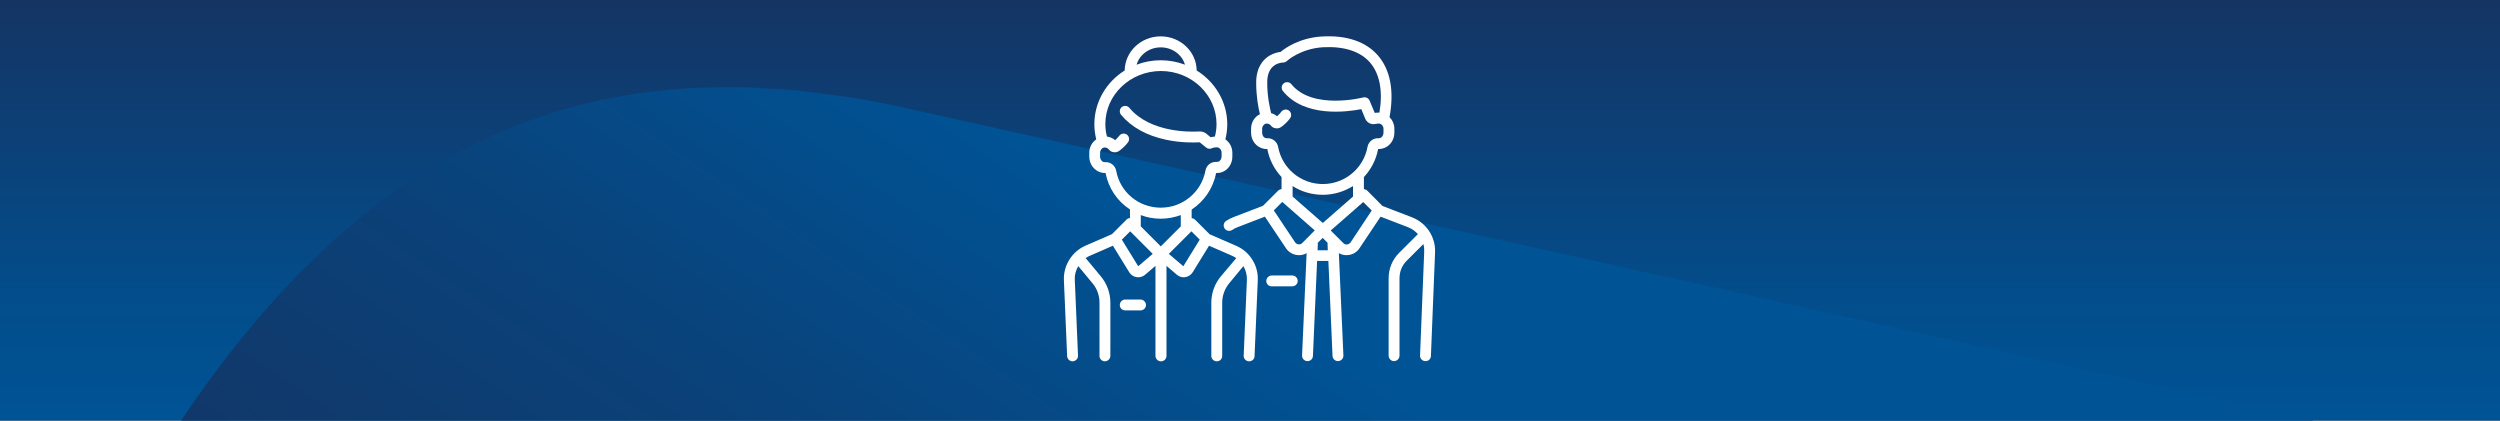
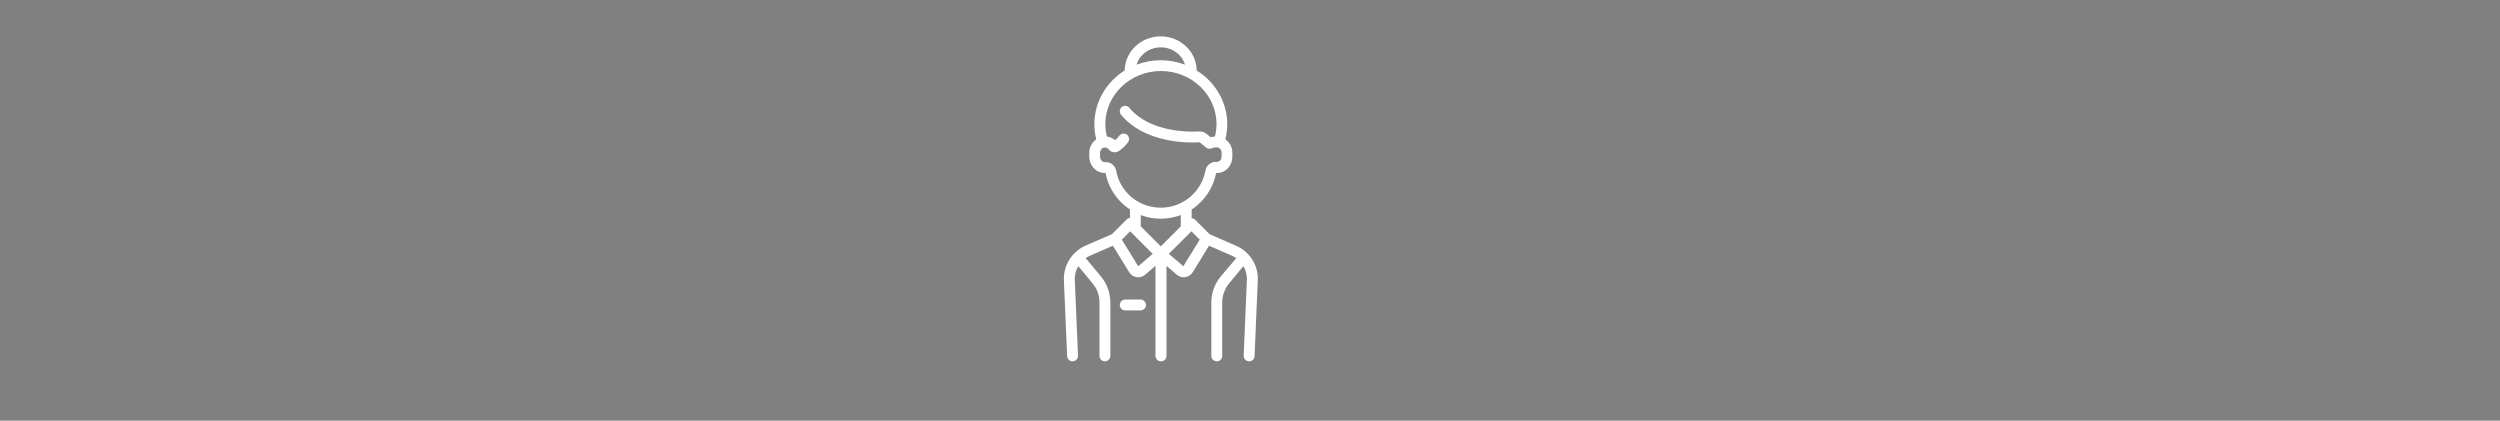
<svg xmlns="http://www.w3.org/2000/svg" id="Ebene_1" viewBox="0 0 1179.21 198.43">
  <rect x="0" y="0" width="1179.21" height="198.43" fill="#808080" stroke="none" />
  <defs>
    <style>.cls-1{fill:#fff;}.cls-2{fill:url(#Unbenannter_Verlauf_2);}.cls-3{clip-path:url(#clippath-1);}.cls-4{clip-path:url(#clippath);}.cls-5{fill:none;}.cls-6{fill:url(#Unbenannter_Verlauf_3);}</style>
    <clipPath id="clippath">
      <rect class="cls-5" y="0" width="1179.21" height="198.43" />
    </clipPath>
    <linearGradient id="Unbenannter_Verlauf_3" x1="293.16" y1="520.53" x2="293.48" y2="520.53" gradientTransform="translate(323480.96 -181852.59) rotate(90) scale(620.31)" gradientUnits="userSpaceOnUse">
      <stop offset="0" stop-color="#153463" />
      <stop offset=".24" stop-color="#0e3d72" />
      <stop offset=".71" stop-color="#034d8b" />
      <stop offset="1" stop-color="#005395" />
    </linearGradient>
    <clipPath id="clippath-1">
      <path class="cls-5" d="M1547.07,299.49c-35.07,27.68-63.8,55.33-108.06,131.99l-267.47,462.32c-61.87,94.63-130.58,143.58-208.47,158.18l-1.47,.27c-42.29,7.69-87.27,5.29-135.33-5.37L-294.47,798.17c35.07-27.67,63.79-55.31,108.04-131.97l35.45-61.43L84.61,199.57s.03-.04,.05-.06c53.48-80.18,112.06-126.78,177.23-146.71,.22-.07,.44-.12,.66-.18,7.01-2.13,14.1-3.99,21.27-5.51,.51-.1,1.01-.16,1.51-.26,6.9-1.43,13.85-2.64,20.89-3.52,1.02-.13,2.07-.16,3.1-.28,6.56-.75,13.16-1.38,19.85-1.68,1.68-.07,3.41,0,5.09-.05,6.09-.17,12.2-.31,18.4-.12,2.65,.08,5.37,.37,8.04,.51,5.33,.29,10.64,.51,16.04,1.05,4.07,.41,8.23,1.08,12.35,1.61,4.12,.55,8.19,.95,12.36,1.63,8.35,1.36,16.79,2.99,25.33,4.88l1120.29,248.61Z" />
    </clipPath>
    <linearGradient id="Unbenannter_Verlauf_2" x1="293.4" y1="522.3" x2="295.93" y2="522.3" gradientTransform="translate(54728.12 -95193.77) rotate(-180) scale(183.31 -183.31)" gradientUnits="userSpaceOnUse">
      <stop offset="0" stop-color="#005395" />
      <stop offset=".38" stop-color="#0a427a" />
      <stop offset=".74" stop-color="#123768" />
      <stop offset="1" stop-color="#153462" />
    </linearGradient>
  </defs>
  <g class="cls-4">
-     <rect class="cls-6" x="0" y="0" width="1179.21" height="198.43" />
-   </g>
+     </g>
  <g class="cls-3">
-     <rect class="cls-2" x="-436.99" y="-518.27" width="2126.63" height="2134.43" transform="translate(-179.53 759.23) rotate(-55.86)" />
-   </g>
+     </g>
  <g id="Service_Icons">
    <g>
-       <path class="cls-1" d="M609.52,129.94h-9.63c-1.39,0-2.6,1.14-2.6,2.6s1.14,2.53,2.6,2.53h9.63c1.39,0,2.6-1.14,2.6-2.53s-1.14-2.6-2.6-2.6Z" />
-       <path class="cls-1" d="M666.07,102.52l-14-5.38-7.09-7.16c-.44-.44-1.08-.7-1.65-.76v-5.7c3.36-3.61,5.76-8.11,6.71-13.24,.57,0,1.2,0,1.77-.13,3.42-.7,5.89-3.86,5.89-7.54v-1.9c0-2.09-.89-4.05-2.28-5.45,2.28-12.35,.38-22.36-5.45-29.07-5.64-6.52-14.69-9.63-26.22-8.99-10.64,.57-17.54,5.45-19.7,7.28-1.2,.13-3.23,.57-5.26,1.77-2.85,1.71-6.27,5.32-6.27,12.73,0,6.46,1.01,11.84,1.77,14.88-2.53,1.2-4.18,3.86-4.18,6.9v1.84c0,3.67,2.47,6.84,5.89,7.54,.57,.13,1.2,.19,1.77,.13,.95,5.13,3.36,9.63,6.71,13.24v5.7c-.63,.06-1.2,.32-1.65,.76l-7.09,7.09-14,5.38c-1.2,.44-2.34,1.08-3.42,1.77-1.2,.82-1.46,2.41-.7,3.55,.51,.76,1.33,1.14,2.15,1.14,.51,0,1.01-.13,1.46-.44,.76-.51,1.52-.95,2.41-1.27l12.98-5,9.94,14.88c1.2,1.84,3.23,3.04,5.38,3.23,.25,0,.51,.06,.76,.06,1.27,0,2.53-.32,3.61-.95l-2.15,48.26c-.06,1.39,1.01,2.6,2.47,2.66h.13c1.39,0,2.47-1.08,2.53-2.47l1.96-44.78h5.32l1.96,44.78c.06,1.39,1.2,2.47,2.53,2.47h.13c1.39-.06,2.53-1.27,2.47-2.66l-2.15-48.26c1.08,.63,2.34,.95,3.61,.95,.25,0,.51,0,.76-.06,2.22-.19,4.18-1.39,5.38-3.23l9.94-14.88,12.98,5c1.84,.7,3.36,1.84,4.62,3.23l-8.87,8.87c-3.23,3.23-4.94,7.47-4.94,11.97v36.48c0,1.39,1.14,2.6,2.53,2.6s2.6-1.14,2.6-2.6v-36.48c0-3.17,1.2-6.14,3.48-8.36l7.79-7.79c.32,1.14,.44,2.34,.38,3.61l-1.96,48.96c-.06,1.39,1.01,2.6,2.47,2.66h.13c1.39,0,2.53-1.08,2.53-2.47l1.96-48.96c.25-7.16-4.12-13.81-10.89-16.4Zm-63.21-33.25c-.44-2.47-2.72-4.24-5.19-4.05-.19,0-.38,0-.57-.06-1.01-.19-1.77-1.27-1.77-2.53v-1.84c0-1.2,.82-2.28,1.84-2.47,.89-.13,1.65,.19,2.22,.82,.44,.63,1.08,1.08,1.84,1.27,1.08,.32,2.22,.13,3.1-.51,1.58-1.14,3.04-2.53,4.18-4.12,.82-1.14,.63-2.72-.51-3.61-1.14-.82-2.72-.63-3.61,.51-.57,.82-1.27,1.52-2.03,2.15-.82-.7-1.77-1.2-2.79-1.46-.63-2.53-1.84-7.92-1.84-14.44,0-3.93,1.2-6.71,3.61-8.23,1.84-1.2,3.86-1.2,3.86-1.2,.63,0,1.27-.25,1.77-.7,.06-.06,6.4-5.89,17.16-6.52,9.88-.51,17.54,1.96,22.1,7.22,4.56,5.32,6.14,13.43,4.43,23.62-.7,0-1.46,0-2.22,.13l-2.41-5.76c-.51-1.2-1.77-1.84-3.04-1.52-.25,.06-23.94,6.08-33.88-6.27-.89-1.08-2.47-1.27-3.61-.38-1.08,.89-1.27,2.53-.38,3.61,10.13,12.6,30.27,9.88,36.99,8.55l1.84,4.5c.82,1.9,2.85,2.98,4.88,2.47,.82-.19,1.65-.19,1.9-.13,1.01,.19,1.84,1.27,1.84,2.41v1.9c0,1.2-.76,2.28-1.77,2.53-.19,.06-.38,.06-.57,.06-2.47-.19-4.75,1.58-5.19,4.05-1.84,10.13-10.7,17.54-21.09,17.54s-19.19-7.35-21.09-17.54Zm11.4,45.35c-.63,.63-1.39,.7-1.77,.63s-1.14-.19-1.65-1.01l-10.01-15.01,3.99-3.99,15.33,13.43-5.89,5.95Zm7.22,3.42l.13-3.55,2.28-2.28,2.28,2.28,.13,3.55h-4.81Zm2.47-12.86l-14.25-12.48v-4.94c4.12,2.66,9.06,4.12,14.25,4.12s10.07-1.52,14.25-4.12v4.94l-14.25,12.48Zm13.11,9.12c-.51,.76-1.27,.95-1.65,1.01s-1.14,0-1.77-.63l-5.95-5.95,15.33-13.43,3.99,3.99-9.94,15.01Z" />
      <path class="cls-1" d="M583.11,115.95l-12.54-5.45-6.84-6.84c-.44-.44-1.08-.7-1.65-.76v-4.05c5.83-3.86,10.13-9.94,11.53-17.23,.7,0,1.33-.06,2.03-.19,3.29-.76,5.64-3.93,5.64-7.47v-1.9c0-2.6-1.27-4.94-3.29-6.33,.57-2.34,.89-4.69,.89-7.09,0-10.64-5.76-20.01-14.44-25.4-.06-8.87-7.66-16.09-16.97-16.09s-16.85,7.22-16.97,16.09c-8.61,5.38-14.31,14.76-14.31,25.4,0,2.41,.32,4.75,.89,7.09-2.03,1.39-3.29,3.74-3.29,6.33v1.84c0,3.55,2.41,6.71,5.64,7.47,.7,.19,1.33,.25,2.03,.19,1.39,7.28,5.64,13.43,11.53,17.23v4.05c-.57,.06-1.2,.25-1.65,.76l-6.84,6.84-12.54,5.45c-6.4,2.85-10.45,9.37-10.13,16.34l1.52,35.72c.06,1.39,1.2,2.47,2.53,2.47h.13c1.39-.06,2.53-1.27,2.47-2.66l-1.52-35.78c-.13-2.28,.51-4.56,1.65-6.46l6.71,8.11c2.15,2.53,3.29,5.76,3.29,9.12v25.14c0,1.39,1.14,2.53,2.53,2.53s2.6-1.14,2.6-2.53v-25.14c0-4.5-1.58-8.93-4.5-12.41l-7.16-8.61c.63-.44,1.27-.76,1.96-1.08l10.89-4.75,7.73,12.54c.76,1.27,2.03,2.09,3.48,2.28,.25,.06,.51,.06,.76,.06,1.2,0,2.34-.44,3.23-1.2l4.88-4.18v42.43c0,1.39,1.14,2.6,2.6,2.6s2.6-1.14,2.6-2.6v-42.43l4.88,4.18c.89,.76,2.03,1.2,3.23,1.2,.25,0,.51,0,.76-.06,1.46-.25,2.72-1.08,3.48-2.28l7.73-12.54,10.89,4.75c.7,.32,1.33,.7,1.96,1.08l-7.28,8.61c-2.91,3.48-4.5,7.85-4.5,12.41v25.14c0,1.39,1.14,2.53,2.6,2.53s2.53-1.14,2.53-2.53v-25.14c0-3.29,1.2-6.59,3.29-9.12l6.71-8.11c1.14,1.9,1.71,4.18,1.65,6.46l-1.52,35.78c-.06,1.39,1.01,2.6,2.47,2.66h.13c1.39,0,2.53-1.08,2.53-2.47l1.52-35.78c.32-6.9-3.74-13.43-10.13-16.21Zm-35.59-93.61c5.45,0,10.07,3.48,11.4,8.17-3.55-1.33-7.41-2.09-11.4-2.09s-7.92,.76-11.4,2.09c1.33-4.69,5.95-8.17,11.4-8.17Zm-21.03,58.21c-.44-2.47-2.72-4.24-5.19-4.05-.19,0-.44,0-.7-.06-.95-.25-1.71-1.33-1.71-2.47v-1.9c0-1.2,.82-2.28,1.84-2.47,.89-.13,1.65,.19,2.22,.82,.44,.63,1.08,1.08,1.84,1.27,1.08,.32,2.22,.13,3.1-.51,1.58-1.14,2.98-2.47,4.18-4.05,.82-1.14,.63-2.72-.51-3.61-1.14-.82-2.72-.63-3.61,.51-.57,.76-1.27,1.46-1.96,2.09-1.08-.95-2.47-1.52-3.86-1.71-.51-1.96-.76-3.93-.76-5.89,0-13.81,11.78-25.02,26.22-25.02s26.22,11.21,26.22,25.02c0,1.96-.25,3.93-.76,5.89-.7,.06-1.39,.19-2.03,.32l-1.9-1.58c-.95-.82-2.22-1.2-3.42-1.14-3.8,.25-23.12,.76-33-11.15-.89-1.08-2.53-1.2-3.61-.32s-1.2,2.53-.32,3.61c4.88,5.83,12.03,9.82,21.28,11.78,7.09,1.52,13.36,1.33,15.83,1.2l3.04,2.47c.82,.7,1.96,.76,2.91,.25,.44-.25,1.9-.44,2.53-.32,1.01,.19,1.84,1.27,1.84,2.41v1.9c0,1.2-.76,2.28-1.71,2.47-.25,.06-.44,.06-.7,.06-2.47-.19-4.75,1.58-5.19,4.05-1.84,10.13-10.7,17.54-21.09,17.54s-19.19-7.28-21.03-17.42Zm10.39,45.03l-7.73-12.54,3.93-3.93,10.64,10.64-6.84,5.83Zm10.64-9.37l-9.44-9.44v-5.32c2.98,1.14,6.14,1.71,9.44,1.71s6.46-.63,9.44-1.71v5.32l-9.44,9.44Zm10.64,9.37l-6.84-5.83,10.64-10.64,3.93,3.93-7.73,12.54Z" />
      <path class="cls-1" d="M537.95,141.28h-7.22c-1.39,0-2.53,1.14-2.53,2.6s1.14,2.53,2.53,2.53h7.22c1.39,0,2.6-1.14,2.6-2.53s-1.2-2.6-2.6-2.6Z" />
    </g>
  </g>
</svg>